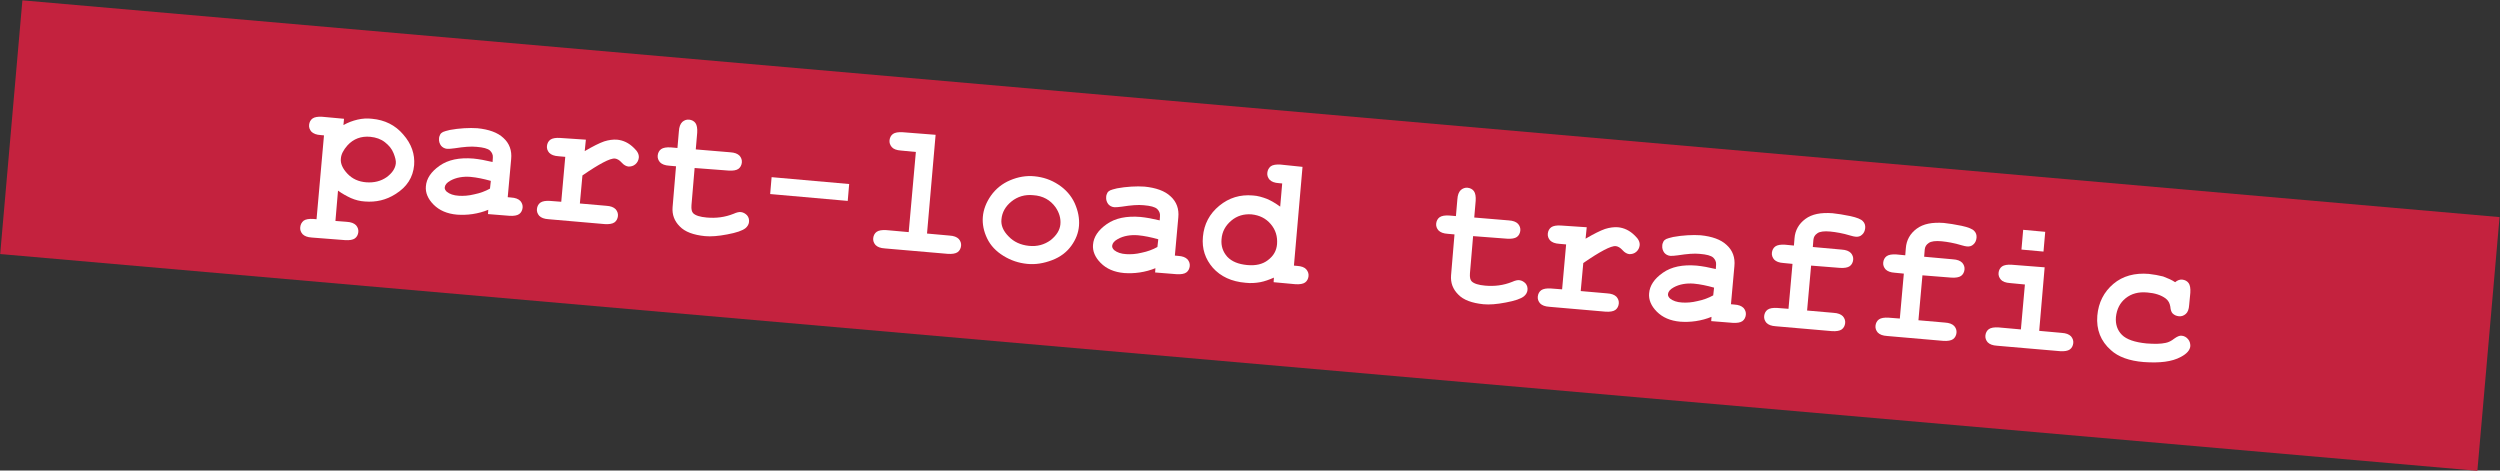
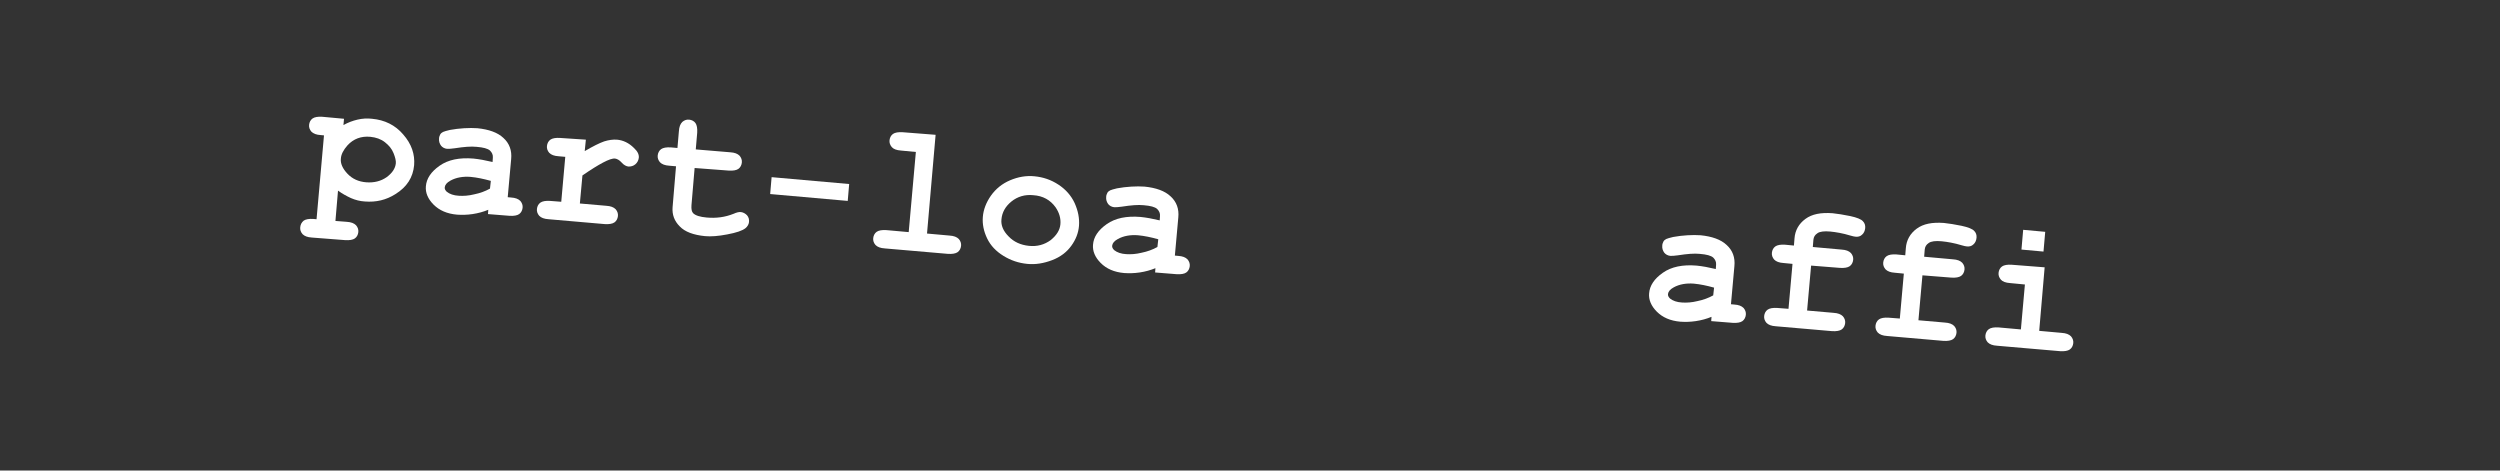
<svg xmlns="http://www.w3.org/2000/svg" id="Ebene_1" x="0px" y="0px" viewBox="0 0 873.5 164.4" style="enable-background:new 0 0 873.5 164.4;" xml:space="preserve">
  <rect x="0" y="0" width="873.5" height="164.4" fill="#333333" stroke="none" />
  <style type="text/css">	.st0{fill:#C4223E;}	.st1{fill:#FFFFFF;}</style>
  <g>
-     <rect x="392.2" y="-352.3" transform="matrix(8.715574e-02 -0.996 0.996 8.715574e-02 316.775 510.099)" class="st0" width="89" height="869" />
-   </g>
+     </g>
  <g>
    <path class="st1" d="M118.1,66.6l-0.9,10.6l3.9,0.3c1.6,0.1,2.6,0.5,3.3,1.2c0.6,0.7,0.9,1.5,0.8,2.4c-0.1,0.9-0.5,1.7-1.2,2.2  c-0.7,0.5-1.9,0.7-3.4,0.6L109,83c-1.6-0.1-2.6-0.5-3.3-1.2c-0.6-0.7-0.9-1.5-0.8-2.4c0.1-1,0.5-1.7,1.2-2.3  c0.7-0.5,1.9-0.7,3.4-0.6l1.1,0.1l2.6-29.3l-1.1-0.1c-1.6-0.1-2.6-0.5-3.3-1.2c-0.6-0.7-0.9-1.5-0.8-2.4c0.1-0.9,0.5-1.7,1.2-2.2  c0.7-0.5,1.9-0.7,3.4-0.6l7.6,0.7l-0.2,2.2c1.6-0.9,3.2-1.5,4.9-1.9c1.7-0.4,3.4-0.5,5.1-0.3c4.4,0.4,8.1,2.2,10.9,5.5  c2.9,3.3,4.1,6.9,3.8,10.7c-0.4,4.3-2.5,7.6-6.5,10.1c-3.3,2.1-6.8,2.9-10.7,2.6c-1.7-0.1-3.3-0.5-4.9-1.2  C121.1,68.5,119.6,67.7,118.1,66.6z M138.3,57.1c0.1-0.9-0.2-2.1-0.8-3.6c-0.6-1.5-1.6-2.7-3-3.8c-1.4-1.1-3.1-1.7-5.1-1.9  c-3.2-0.3-5.9,0.7-8,3c-1.4,1.6-2.2,3.1-2.3,4.6c-0.2,1.7,0.6,3.5,2.3,5.3c1.7,1.8,3.9,2.8,6.6,3c2.7,0.2,5.1-0.4,7.1-1.8  C137,60.5,138.1,58.9,138.3,57.1z" />
    <path class="st1" d="M170.5,74.8l0.1-1.5c-1.7,0.7-3.5,1.2-5.5,1.5c-2,0.3-3.8,0.3-5.4,0.2c-3.5-0.3-6.2-1.5-8.2-3.5  c-2-2-2.9-4.2-2.7-6.4c0.2-2.7,1.8-5.1,4.8-7.2c3-2.1,6.9-2.9,11.8-2.5c2,0.2,4.2,0.6,6.7,1.2l0.1-1.5c0.1-1-0.3-1.8-1-2.5  c-0.8-0.7-2.3-1.1-4.7-1.3c-1.9-0.2-4.4,0-7.6,0.5c-1.2,0.2-2.1,0.2-2.7,0.2c-0.9-0.1-1.6-0.5-2.1-1.1c-0.5-0.7-0.8-1.5-0.7-2.5  c0-0.5,0.2-1,0.4-1.4c0.2-0.4,0.6-0.7,1-0.9c0.4-0.2,1.2-0.4,2.4-0.7c1.6-0.3,3.3-0.5,5-0.6c1.7-0.1,3.2-0.1,4.6,0  c4,0.4,7.1,1.5,9.1,3.4c2.1,1.9,3,4.4,2.7,7.4l-1.2,13.3l1.1,0.1c1.6,0.1,2.6,0.5,3.3,1.2c0.6,0.7,0.9,1.5,0.8,2.4  c-0.1,0.9-0.5,1.7-1.2,2.2c-0.7,0.5-1.9,0.7-3.4,0.6L170.5,74.8z M171.5,63.2c-2.5-0.7-4.9-1.2-7.1-1.4c-2.6-0.2-5,0.2-7,1.3  c-1.3,0.7-1.9,1.5-2,2.3c-0.1,0.6,0.2,1.1,0.7,1.6c1,0.8,2.4,1.3,4.2,1.4c1.6,0.1,3.4,0,5.4-0.5c2-0.4,3.9-1.1,5.5-2L171.5,63.2z" />
    <path class="st1" d="M204.7,48.8l-0.4,4c2.9-1.7,5.1-2.8,6.8-3.4c1.6-0.5,3.1-0.7,4.5-0.6c2.1,0.2,4.1,1.1,5.9,2.9  c1.3,1.2,1.8,2.3,1.7,3.4c-0.1,0.9-0.5,1.7-1.2,2.3s-1.5,0.8-2.4,0.8c-0.8-0.1-1.6-0.5-2.4-1.4c-0.8-0.9-1.6-1.3-2.3-1.4  c-0.9-0.1-2.3,0.4-4.2,1.4c-1.9,1-4.3,2.5-7.2,4.5l-0.9,9.8l9.2,0.8c1.6,0.1,2.6,0.5,3.3,1.2c0.6,0.7,0.9,1.5,0.8,2.4  c-0.1,0.9-0.5,1.7-1.2,2.2c-0.7,0.5-1.9,0.7-3.4,0.6l-19.6-1.7c-1.6-0.1-2.6-0.5-3.3-1.2c-0.6-0.7-0.9-1.5-0.8-2.4  c0.1-0.9,0.5-1.7,1.2-2.2c0.7-0.5,1.9-0.7,3.4-0.6l3.9,0.3l1.4-15.7l-2.3-0.2c-1.6-0.1-2.6-0.5-3.3-1.2c-0.6-0.7-0.9-1.5-0.8-2.4  c0.1-0.9,0.5-1.7,1.2-2.2c0.7-0.5,1.9-0.7,3.4-0.6L204.7,48.8z" />
    <path class="st1" d="M242.7,58.7l-1.1,13c-0.1,1.4,0.1,2.3,0.6,2.8c0.8,0.8,2.4,1.3,4.7,1.5c3.3,0.3,6.4-0.1,9.4-1.3  c1.1-0.5,2-0.7,2.6-0.6c0.8,0.1,1.5,0.5,2.1,1.1c0.6,0.7,0.8,1.5,0.7,2.4c-0.1,0.8-0.5,1.5-1.2,2.1c-1.1,0.9-3.2,1.6-6.4,2.2  c-3.1,0.6-5.7,0.8-7.8,0.6c-4-0.4-7-1.5-8.8-3.4c-1.9-1.9-2.7-4.1-2.5-6.7l1.2-14.3l-2.3-0.2c-1.6-0.1-2.6-0.5-3.3-1.2  c-0.6-0.7-0.9-1.5-0.8-2.4c0.1-0.9,0.5-1.7,1.2-2.2c0.7-0.5,1.9-0.7,3.4-0.6l2.3,0.2l0.5-5.8c0.1-1.6,0.5-2.6,1.2-3.3  c0.7-0.6,1.5-0.9,2.4-0.8c0.9,0.1,1.7,0.5,2.2,1.2c0.5,0.7,0.7,1.9,0.6,3.4l-0.5,5.8l12,1c1.6,0.1,2.6,0.5,3.3,1.2  c0.6,0.7,0.9,1.5,0.8,2.4c-0.1,0.9-0.5,1.7-1.2,2.2c-0.7,0.5-1.9,0.7-3.4,0.6L242.7,58.7z" />
    <path class="st1" d="M296.2,70.2l-27.1-2.4l0.5-5.9l27.1,2.4L296.2,70.2z" />
    <path class="st1" d="M326.9,47.1l-3,34.5l7.8,0.7c1.6,0.1,2.6,0.5,3.3,1.2c0.6,0.7,0.9,1.5,0.8,2.4c-0.1,0.9-0.5,1.7-1.2,2.2  c-0.7,0.5-1.9,0.7-3.4,0.6l-22-1.9c-1.6-0.1-2.6-0.5-3.3-1.2c-0.6-0.7-0.9-1.5-0.8-2.4c0.1-0.9,0.5-1.7,1.2-2.2  c0.7-0.5,1.9-0.7,3.4-0.6l7.8,0.7l2.5-28l-5.2-0.5c-1.5-0.1-2.6-0.5-3.2-1.2c-0.6-0.7-0.9-1.5-0.8-2.4c0.1-0.9,0.5-1.7,1.2-2.2  c0.7-0.5,1.9-0.7,3.4-0.6L326.9,47.1z" />
    <path class="st1" d="M377,78.9c-0.2,2.5-1.1,4.8-2.7,7c-1.6,2.2-3.8,3.9-6.7,5c-2.9,1.1-5.8,1.6-8.7,1.3c-3-0.3-5.7-1.2-8.3-2.8  c-2.6-1.6-4.5-3.6-5.7-6.1c-1.2-2.5-1.7-5-1.5-7.5c0.2-2.6,1.2-5.1,2.8-7.4c1.7-2.4,3.9-4.2,6.7-5.4c2.8-1.2,5.7-1.7,8.6-1.4  c3,0.3,5.7,1.2,8.3,2.9c2.6,1.7,4.5,3.9,5.7,6.5C376.7,73.7,377.2,76.3,377,78.9z M370.5,78.4c0.2-2.1-0.4-4.1-1.7-6  c-1.8-2.5-4.4-4-7.8-4.2c-2.9-0.3-5.5,0.5-7.6,2.2c-2.1,1.7-3.3,3.8-3.5,6.3c-0.2,2,0.6,4,2.5,5.9c1.8,1.9,4.2,3,7.1,3.3  c2.9,0.3,5.4-0.4,7.6-2C369.2,82.2,370.3,80.4,370.5,78.4z" />
    <path class="st1" d="M403.6,95.2l0.1-1.5c-1.7,0.7-3.5,1.2-5.5,1.5c-2,0.3-3.8,0.3-5.4,0.2c-3.5-0.3-6.2-1.5-8.2-3.5  c-2-2-2.9-4.2-2.7-6.4c0.2-2.7,1.8-5.1,4.8-7.2c3-2.1,6.9-2.9,11.8-2.5c2,0.2,4.2,0.6,6.7,1.2l0.1-1.5c0.1-1-0.3-1.8-1-2.5  c-0.8-0.7-2.3-1.1-4.7-1.3c-1.9-0.2-4.4,0-7.6,0.5c-1.2,0.2-2.1,0.2-2.7,0.2c-0.9-0.1-1.6-0.5-2.1-1.1c-0.5-0.7-0.8-1.5-0.7-2.5  c0-0.5,0.2-1,0.4-1.4c0.2-0.4,0.6-0.7,1-0.9c0.4-0.2,1.2-0.4,2.4-0.7c1.6-0.3,3.3-0.5,5-0.6c1.7-0.1,3.2-0.1,4.6,0  c4,0.4,7.1,1.5,9.1,3.4c2.1,1.9,3,4.4,2.7,7.4l-1.2,13.3l1.1,0.1c1.6,0.1,2.6,0.5,3.3,1.2c0.6,0.7,0.9,1.5,0.8,2.4  c-0.1,0.9-0.5,1.7-1.2,2.2c-0.7,0.5-1.9,0.7-3.4,0.6L403.6,95.2z M404.7,83.6c-2.5-0.7-4.9-1.2-7.1-1.4c-2.6-0.2-5,0.2-7,1.3  c-1.3,0.7-1.9,1.5-2,2.3c-0.1,0.6,0.2,1.1,0.7,1.6c1,0.8,2.4,1.3,4.2,1.4c1.6,0.1,3.4,0,5.4-0.5c2-0.4,3.9-1.1,5.5-2L404.7,83.6z" />
-     <path class="st1" d="M455.1,58.3l-3,34.5l1.1,0.1c1.5,0.1,2.6,0.5,3.2,1.2c0.6,0.7,0.9,1.5,0.8,2.4c-0.1,0.9-0.5,1.7-1.2,2.2  c-0.7,0.5-1.9,0.7-3.4,0.6l-7.6-0.7l0.1-1.6c-1.6,0.7-3.2,1.3-4.8,1.6c-1.7,0.3-3.3,0.4-5.1,0.2c-4.9-0.4-8.7-2.2-11.4-5.2  c-2.7-3.1-3.9-6.7-3.5-10.9c0.4-4.4,2.3-8,5.7-10.8c3.4-2.8,7.3-4,11.8-3.6c1.7,0.1,3.3,0.6,4.9,1.2c1.6,0.7,3.1,1.6,4.6,2.7  l0.7-8.1l-1.1-0.1c-1.6-0.1-2.6-0.5-3.3-1.2c-0.6-0.7-0.9-1.5-0.8-2.4c0.1-1,0.5-1.7,1.2-2.3c0.7-0.5,1.9-0.7,3.4-0.6L455.1,58.3z   M446.2,85.3c0.2-2.7-0.5-5-2.2-7c-1.7-2-3.9-3.1-6.7-3.4c-2.7-0.2-5.1,0.5-7.1,2.2c-2,1.7-3.2,3.8-3.4,6.5c-0.2,2.4,0.5,4.4,2,6.1  c1.6,1.7,3.9,2.6,6.9,2.9c3.1,0.3,5.5-0.3,7.3-1.7C445,89.4,446,87.6,446.2,85.3z" />
-     <path class="st1" d="M514.7,82.5l-1.1,13c-0.1,1.4,0.1,2.3,0.6,2.8c0.8,0.8,2.4,1.3,4.7,1.5c3.3,0.3,6.4-0.1,9.4-1.3  c1.1-0.5,2-0.7,2.6-0.6c0.8,0.1,1.5,0.5,2.1,1.1c0.6,0.7,0.8,1.5,0.7,2.4c-0.1,0.8-0.5,1.5-1.2,2.1c-1.1,0.9-3.2,1.6-6.4,2.2  c-3.1,0.6-5.7,0.8-7.8,0.6c-4-0.4-7-1.5-8.8-3.4c-1.9-1.9-2.7-4.1-2.5-6.7l1.2-14.3l-2.3-0.2c-1.6-0.1-2.6-0.5-3.3-1.2  c-0.6-0.7-0.9-1.5-0.8-2.4c0.1-0.9,0.5-1.7,1.2-2.2c0.7-0.5,1.9-0.7,3.4-0.6l2.3,0.2l0.5-5.8c0.1-1.6,0.5-2.6,1.2-3.3  c0.7-0.6,1.5-0.9,2.4-0.8c0.9,0.1,1.7,0.5,2.2,1.2c0.5,0.7,0.7,1.9,0.6,3.4l-0.5,5.8l12,1c1.6,0.1,2.6,0.5,3.3,1.2  c0.6,0.7,0.9,1.5,0.8,2.4c-0.1,0.9-0.5,1.7-1.2,2.2c-0.7,0.5-1.9,0.7-3.4,0.6L514.7,82.5z" />
-     <path class="st1" d="M554.4,79.4l-0.4,4c2.9-1.7,5.1-2.8,6.8-3.4c1.6-0.5,3.1-0.7,4.5-0.6c2.1,0.2,4.1,1.1,5.9,2.9  c1.3,1.2,1.8,2.3,1.7,3.4c-0.1,0.9-0.5,1.7-1.2,2.3c-0.7,0.6-1.5,0.8-2.4,0.8c-0.8-0.1-1.6-0.5-2.4-1.4c-0.8-0.9-1.6-1.3-2.3-1.4  c-0.9-0.1-2.3,0.4-4.2,1.4c-1.9,1-4.3,2.5-7.2,4.5l-0.9,9.8l9.2,0.8c1.6,0.1,2.6,0.5,3.3,1.2c0.6,0.7,0.9,1.5,0.8,2.4  c-0.1,0.9-0.5,1.7-1.2,2.2c-0.7,0.5-1.9,0.7-3.4,0.6l-19.6-1.7c-1.6-0.1-2.6-0.5-3.3-1.2c-0.6-0.7-0.9-1.5-0.8-2.4  c0.1-0.9,0.5-1.7,1.2-2.2c0.7-0.5,1.9-0.7,3.4-0.6l3.9,0.3l1.4-15.7l-2.3-0.2c-1.6-0.1-2.6-0.5-3.3-1.2c-0.6-0.7-0.9-1.5-0.8-2.4  c0.1-0.9,0.5-1.7,1.2-2.2c0.7-0.5,1.9-0.7,3.4-0.6L554.4,79.4z" />
    <path class="st1" d="M597.9,112.2l0.1-1.5c-1.7,0.7-3.5,1.2-5.5,1.5c-2,0.3-3.8,0.3-5.4,0.2c-3.5-0.3-6.2-1.5-8.2-3.5  c-2-2-2.9-4.2-2.7-6.4c0.2-2.7,1.8-5.1,4.8-7.2s6.9-2.9,11.8-2.5c2,0.2,4.2,0.6,6.7,1.2l0.1-1.5c0.1-1-0.3-1.8-1-2.5  c-0.8-0.7-2.3-1.1-4.7-1.3c-1.9-0.2-4.4,0-7.6,0.5c-1.2,0.2-2.1,0.2-2.7,0.2c-0.9-0.1-1.6-0.5-2.1-1.1c-0.5-0.7-0.8-1.5-0.7-2.5  c0-0.5,0.2-1,0.4-1.4c0.2-0.4,0.6-0.7,1-0.9c0.4-0.2,1.2-0.4,2.4-0.7c1.6-0.3,3.3-0.5,5-0.6c1.7-0.1,3.2-0.1,4.6,0  c4,0.4,7.1,1.5,9.1,3.4c2.1,1.9,3,4.4,2.7,7.4l-1.2,13.3l1.1,0.1c1.6,0.1,2.6,0.5,3.3,1.2c0.6,0.7,0.9,1.5,0.8,2.4  c-0.1,0.9-0.5,1.7-1.2,2.2c-0.7,0.5-1.9,0.7-3.4,0.6L597.9,112.2z M598.9,100.5c-2.5-0.7-4.9-1.2-7.1-1.4c-2.6-0.2-5,0.2-7,1.3  c-1.3,0.7-1.9,1.5-2,2.3c-0.1,0.6,0.2,1.1,0.7,1.6c1,0.8,2.4,1.3,4.2,1.4c1.6,0.1,3.4,0,5.4-0.5c2-0.4,3.9-1.1,5.5-2L598.9,100.5z" />
    <path class="st1" d="M632.8,92.8l-1.4,15.7l9.2,0.8c1.6,0.1,2.6,0.5,3.3,1.2c0.6,0.7,0.9,1.5,0.8,2.4c-0.1,0.9-0.5,1.7-1.2,2.2  c-0.7,0.5-1.9,0.7-3.4,0.6l-19.6-1.7c-1.6-0.1-2.6-0.5-3.3-1.2c-0.6-0.7-0.9-1.5-0.8-2.4c0.1-0.9,0.5-1.7,1.2-2.2  c0.7-0.5,1.9-0.7,3.4-0.6l3.9,0.3l1.4-15.7l-3.1-0.3c-1.6-0.1-2.6-0.5-3.3-1.2c-0.6-0.7-0.9-1.5-0.8-2.4c0.1-0.9,0.5-1.7,1.2-2.2  c0.7-0.5,1.9-0.7,3.4-0.6l3.1,0.3l0.2-2.5c0.2-2.8,1.5-5.1,3.8-6.8c2.3-1.7,5.4-2.3,9.5-2c1.8,0.2,3.8,0.5,6.2,1  c2.3,0.5,3.8,1.1,4.4,1.8c0.6,0.6,0.9,1.4,0.8,2.4c-0.1,1-0.5,1.8-1.1,2.3c-0.6,0.6-1.4,0.8-2.3,0.7c-0.4,0-1-0.2-1.8-0.4  c-2.6-0.8-5-1.2-7-1.4c-2.1-0.2-3.7,0-4.5,0.6c-0.9,0.6-1.3,1.3-1.4,2.3l-0.2,2.5l10,0.9c1.6,0.1,2.6,0.5,3.3,1.2  c0.6,0.7,0.9,1.5,0.8,2.4c-0.1,0.9-0.5,1.7-1.2,2.2c-0.7,0.5-1.9,0.7-3.4,0.6L632.8,92.8z" />
    <path class="st1" d="M671.7,96.2l-1.4,15.7l9.2,0.8c1.6,0.1,2.6,0.5,3.3,1.2c0.6,0.7,0.9,1.5,0.8,2.4c-0.1,0.9-0.5,1.7-1.2,2.2  c-0.7,0.5-1.9,0.7-3.4,0.6l-19.6-1.7c-1.6-0.1-2.6-0.5-3.3-1.2c-0.6-0.7-0.9-1.5-0.8-2.4c0.1-0.9,0.5-1.7,1.2-2.2  c0.7-0.5,1.9-0.7,3.4-0.6l3.9,0.3l1.4-15.7l-3.1-0.3c-1.6-0.1-2.6-0.5-3.3-1.2c-0.6-0.7-0.9-1.5-0.8-2.4c0.1-0.9,0.5-1.7,1.2-2.2  c0.7-0.5,1.9-0.7,3.4-0.6l3.1,0.3l0.2-2.5c0.2-2.8,1.5-5.1,3.8-6.8c2.3-1.7,5.4-2.3,9.5-2c1.8,0.2,3.8,0.5,6.2,1  c2.3,0.5,3.8,1.1,4.4,1.8c0.6,0.6,0.9,1.4,0.8,2.4c-0.1,1-0.5,1.8-1.1,2.3c-0.6,0.6-1.4,0.8-2.3,0.7c-0.4,0-1-0.2-1.8-0.4  c-2.6-0.8-5-1.2-7-1.4c-2.1-0.2-3.7,0-4.5,0.6c-0.9,0.6-1.3,1.3-1.4,2.3l-0.2,2.5l10,0.9c1.6,0.1,2.6,0.5,3.3,1.2  c0.6,0.7,0.9,1.5,0.8,2.4c-0.1,0.9-0.5,1.7-1.2,2.2c-0.7,0.5-1.9,0.7-3.4,0.6L671.7,96.2z" />
    <path class="st1" d="M714.4,93.4l-1.9,22.2l7.8,0.7c1.6,0.1,2.6,0.5,3.3,1.2c0.6,0.7,0.9,1.5,0.8,2.4c-0.1,0.9-0.5,1.7-1.2,2.2  c-0.7,0.5-1.9,0.7-3.4,0.6l-22-1.9c-1.6-0.1-2.6-0.5-3.3-1.2c-0.6-0.7-0.9-1.5-0.8-2.4c0.1-0.9,0.5-1.7,1.2-2.2  c0.7-0.5,1.9-0.7,3.4-0.6l7.8,0.7l1.4-15.7l-5.2-0.5c-1.5-0.1-2.6-0.5-3.2-1.2c-0.6-0.7-0.9-1.5-0.8-2.4c0.1-0.9,0.5-1.7,1.2-2.2  c0.7-0.5,1.9-0.7,3.4-0.6L714.4,93.4z M714.6,81l-0.6,6.9l-7.7-0.7l0.6-6.9L714.6,81z" />
-     <path class="st1" d="M760,98.6c0.8-0.7,1.7-1,2.5-0.9c0.9,0.1,1.7,0.5,2.2,1.2c0.5,0.7,0.7,1.8,0.6,3.4l-0.4,4.2  c-0.1,1.6-0.5,2.6-1.2,3.2c-0.7,0.6-1.5,0.9-2.4,0.8c-0.9-0.1-1.6-0.4-2.2-1c-0.4-0.4-0.7-1.2-0.8-2.4c-0.2-1.2-0.7-2.1-1.6-2.8  c-1.6-1.2-3.8-1.9-6.4-2.1c-3.1-0.3-5.6,0.4-7.6,2c-2,1.6-3.1,3.8-3.4,6.6c-0.2,2.5,0.5,4.6,2.1,6.2s4.5,2.6,8.6,3  c2.7,0.2,4.9,0.2,6.7-0.2c1-0.2,2-0.7,3-1.5c1-0.7,1.8-1.1,2.6-1c0.9,0.1,1.6,0.5,2.2,1.2c0.6,0.7,0.8,1.5,0.8,2.4  c-0.1,1.4-1.2,2.7-3.3,3.8c-3.1,1.7-7.4,2.2-13,1.8c-5-0.4-8.9-1.8-11.5-4.2c-3.5-3.1-5.1-7.1-4.7-12c0.4-4.6,2.3-8.3,5.6-11.1  c3.3-2.8,7.5-3.9,12.4-3.5c1.8,0.2,3.4,0.5,5,0.9C757.4,97.2,758.8,97.8,760,98.6z" />
  </g>
</svg>